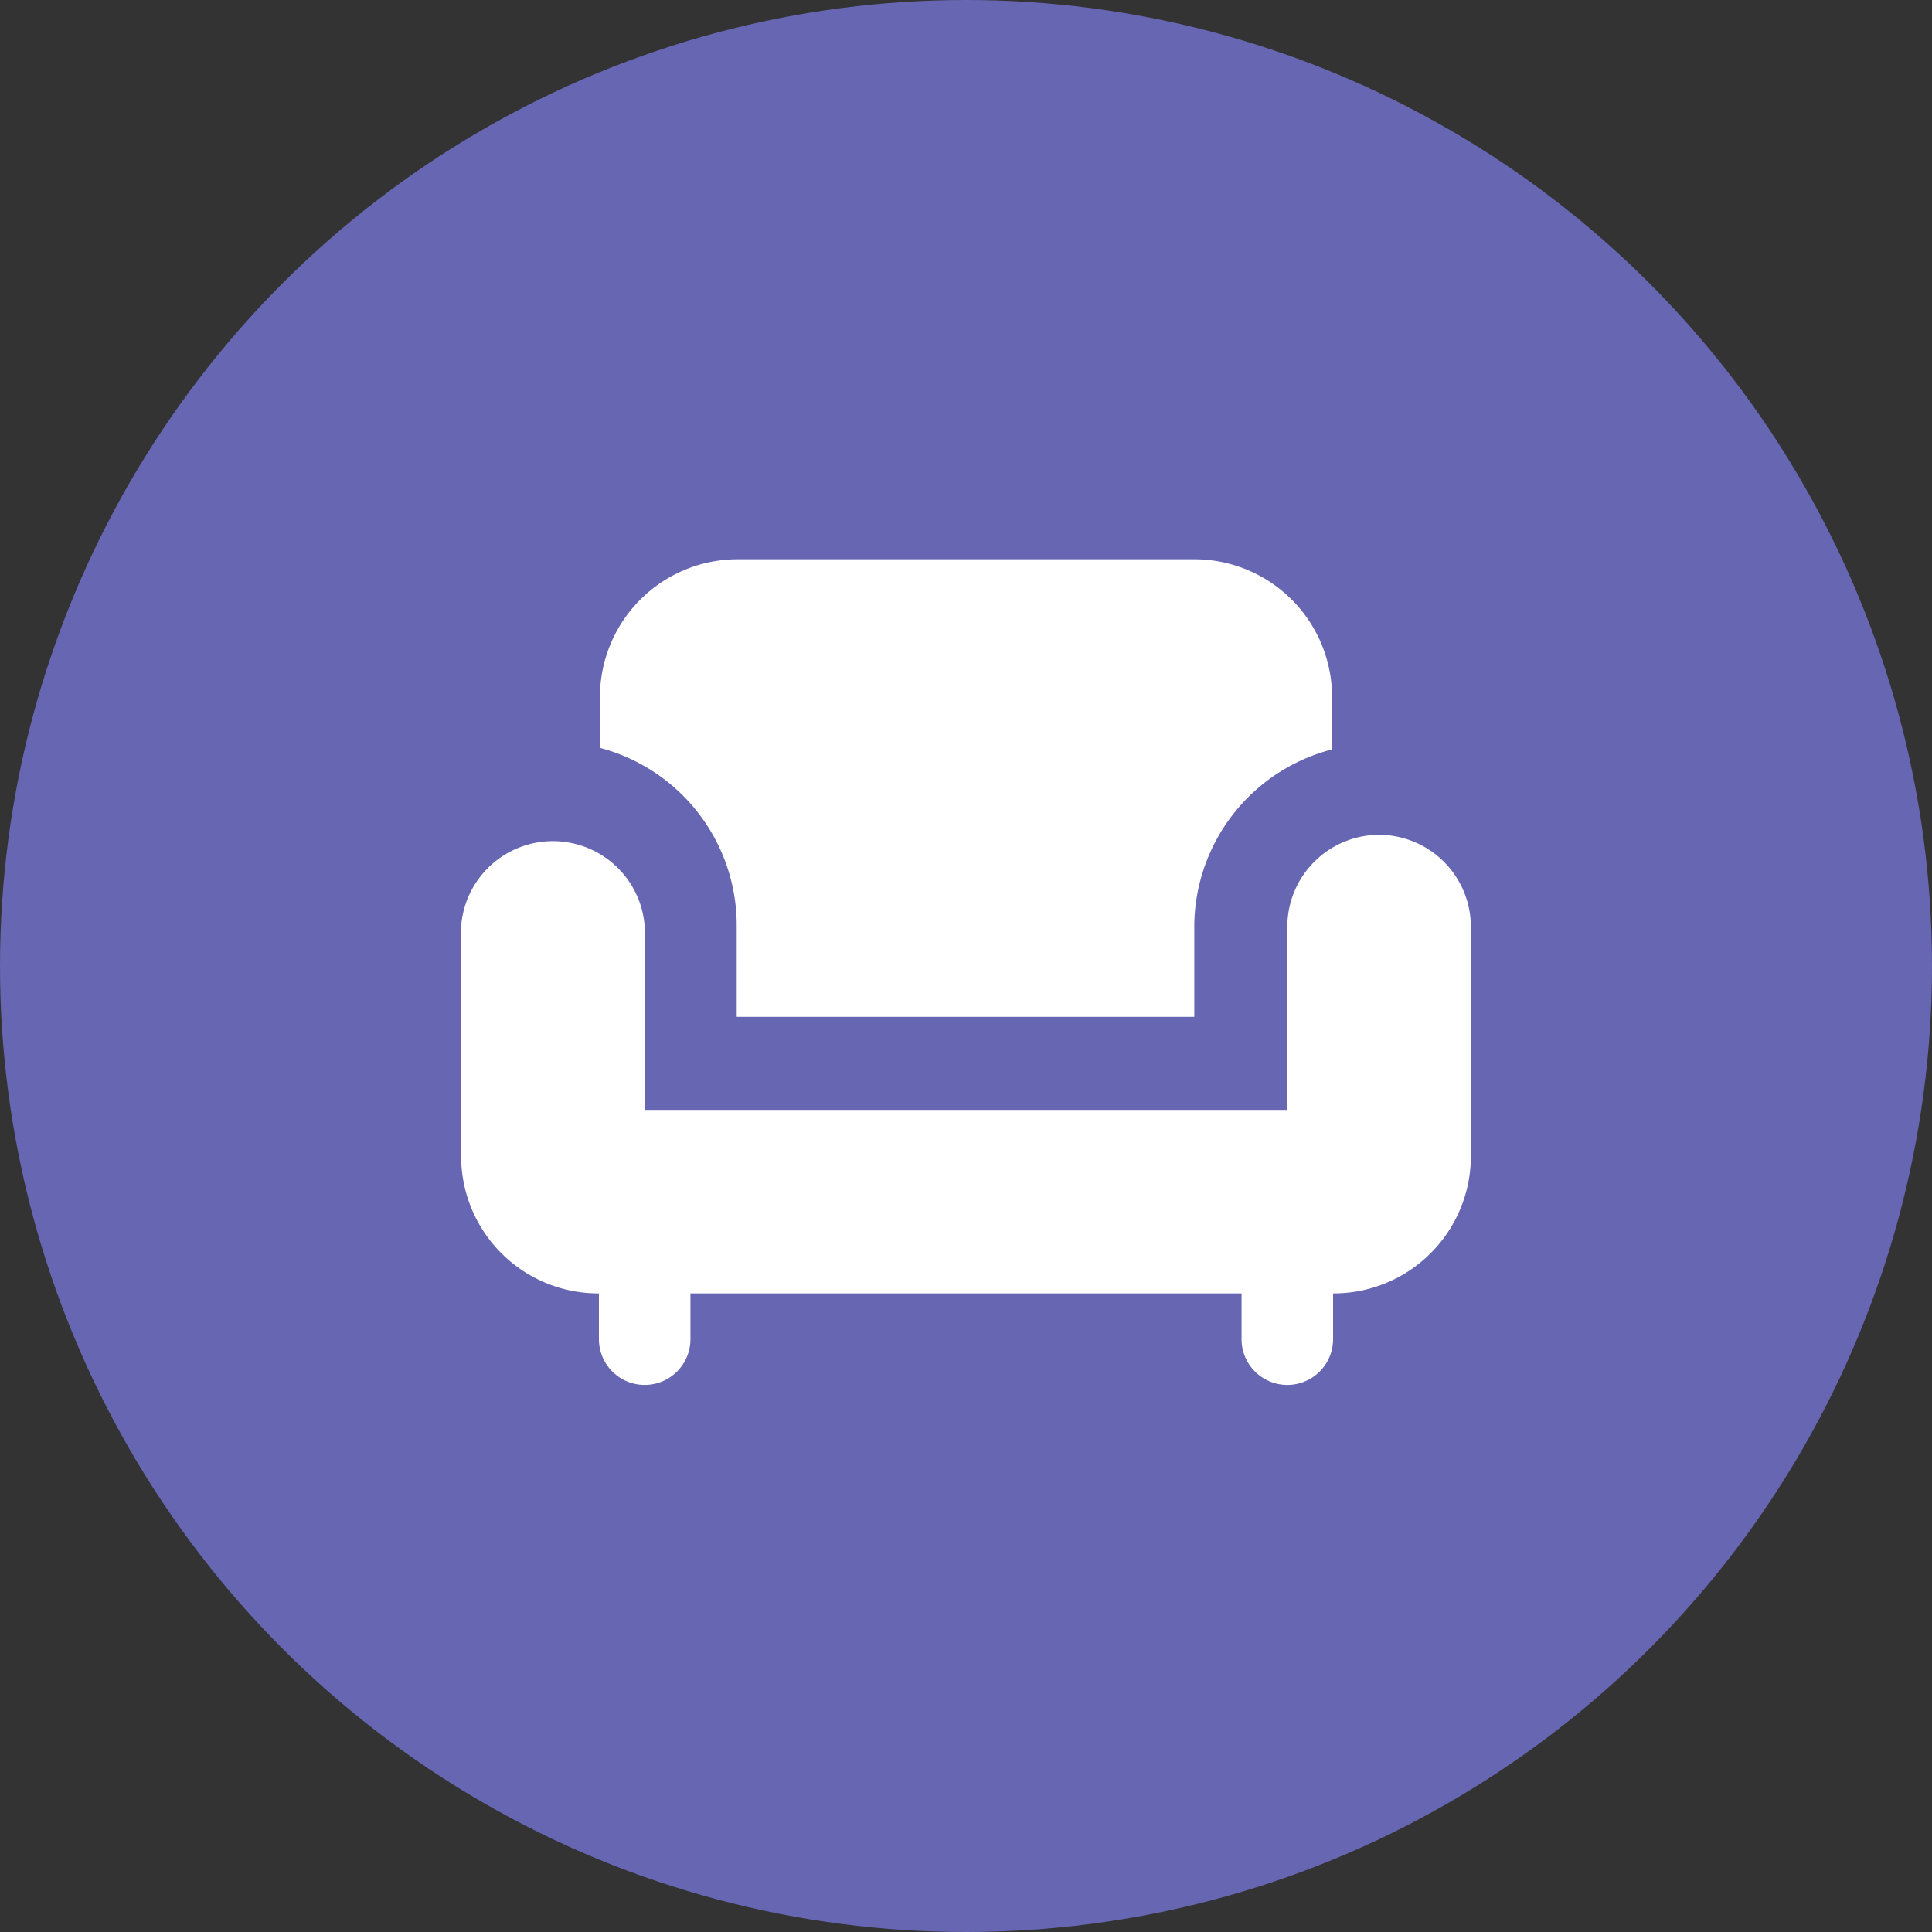
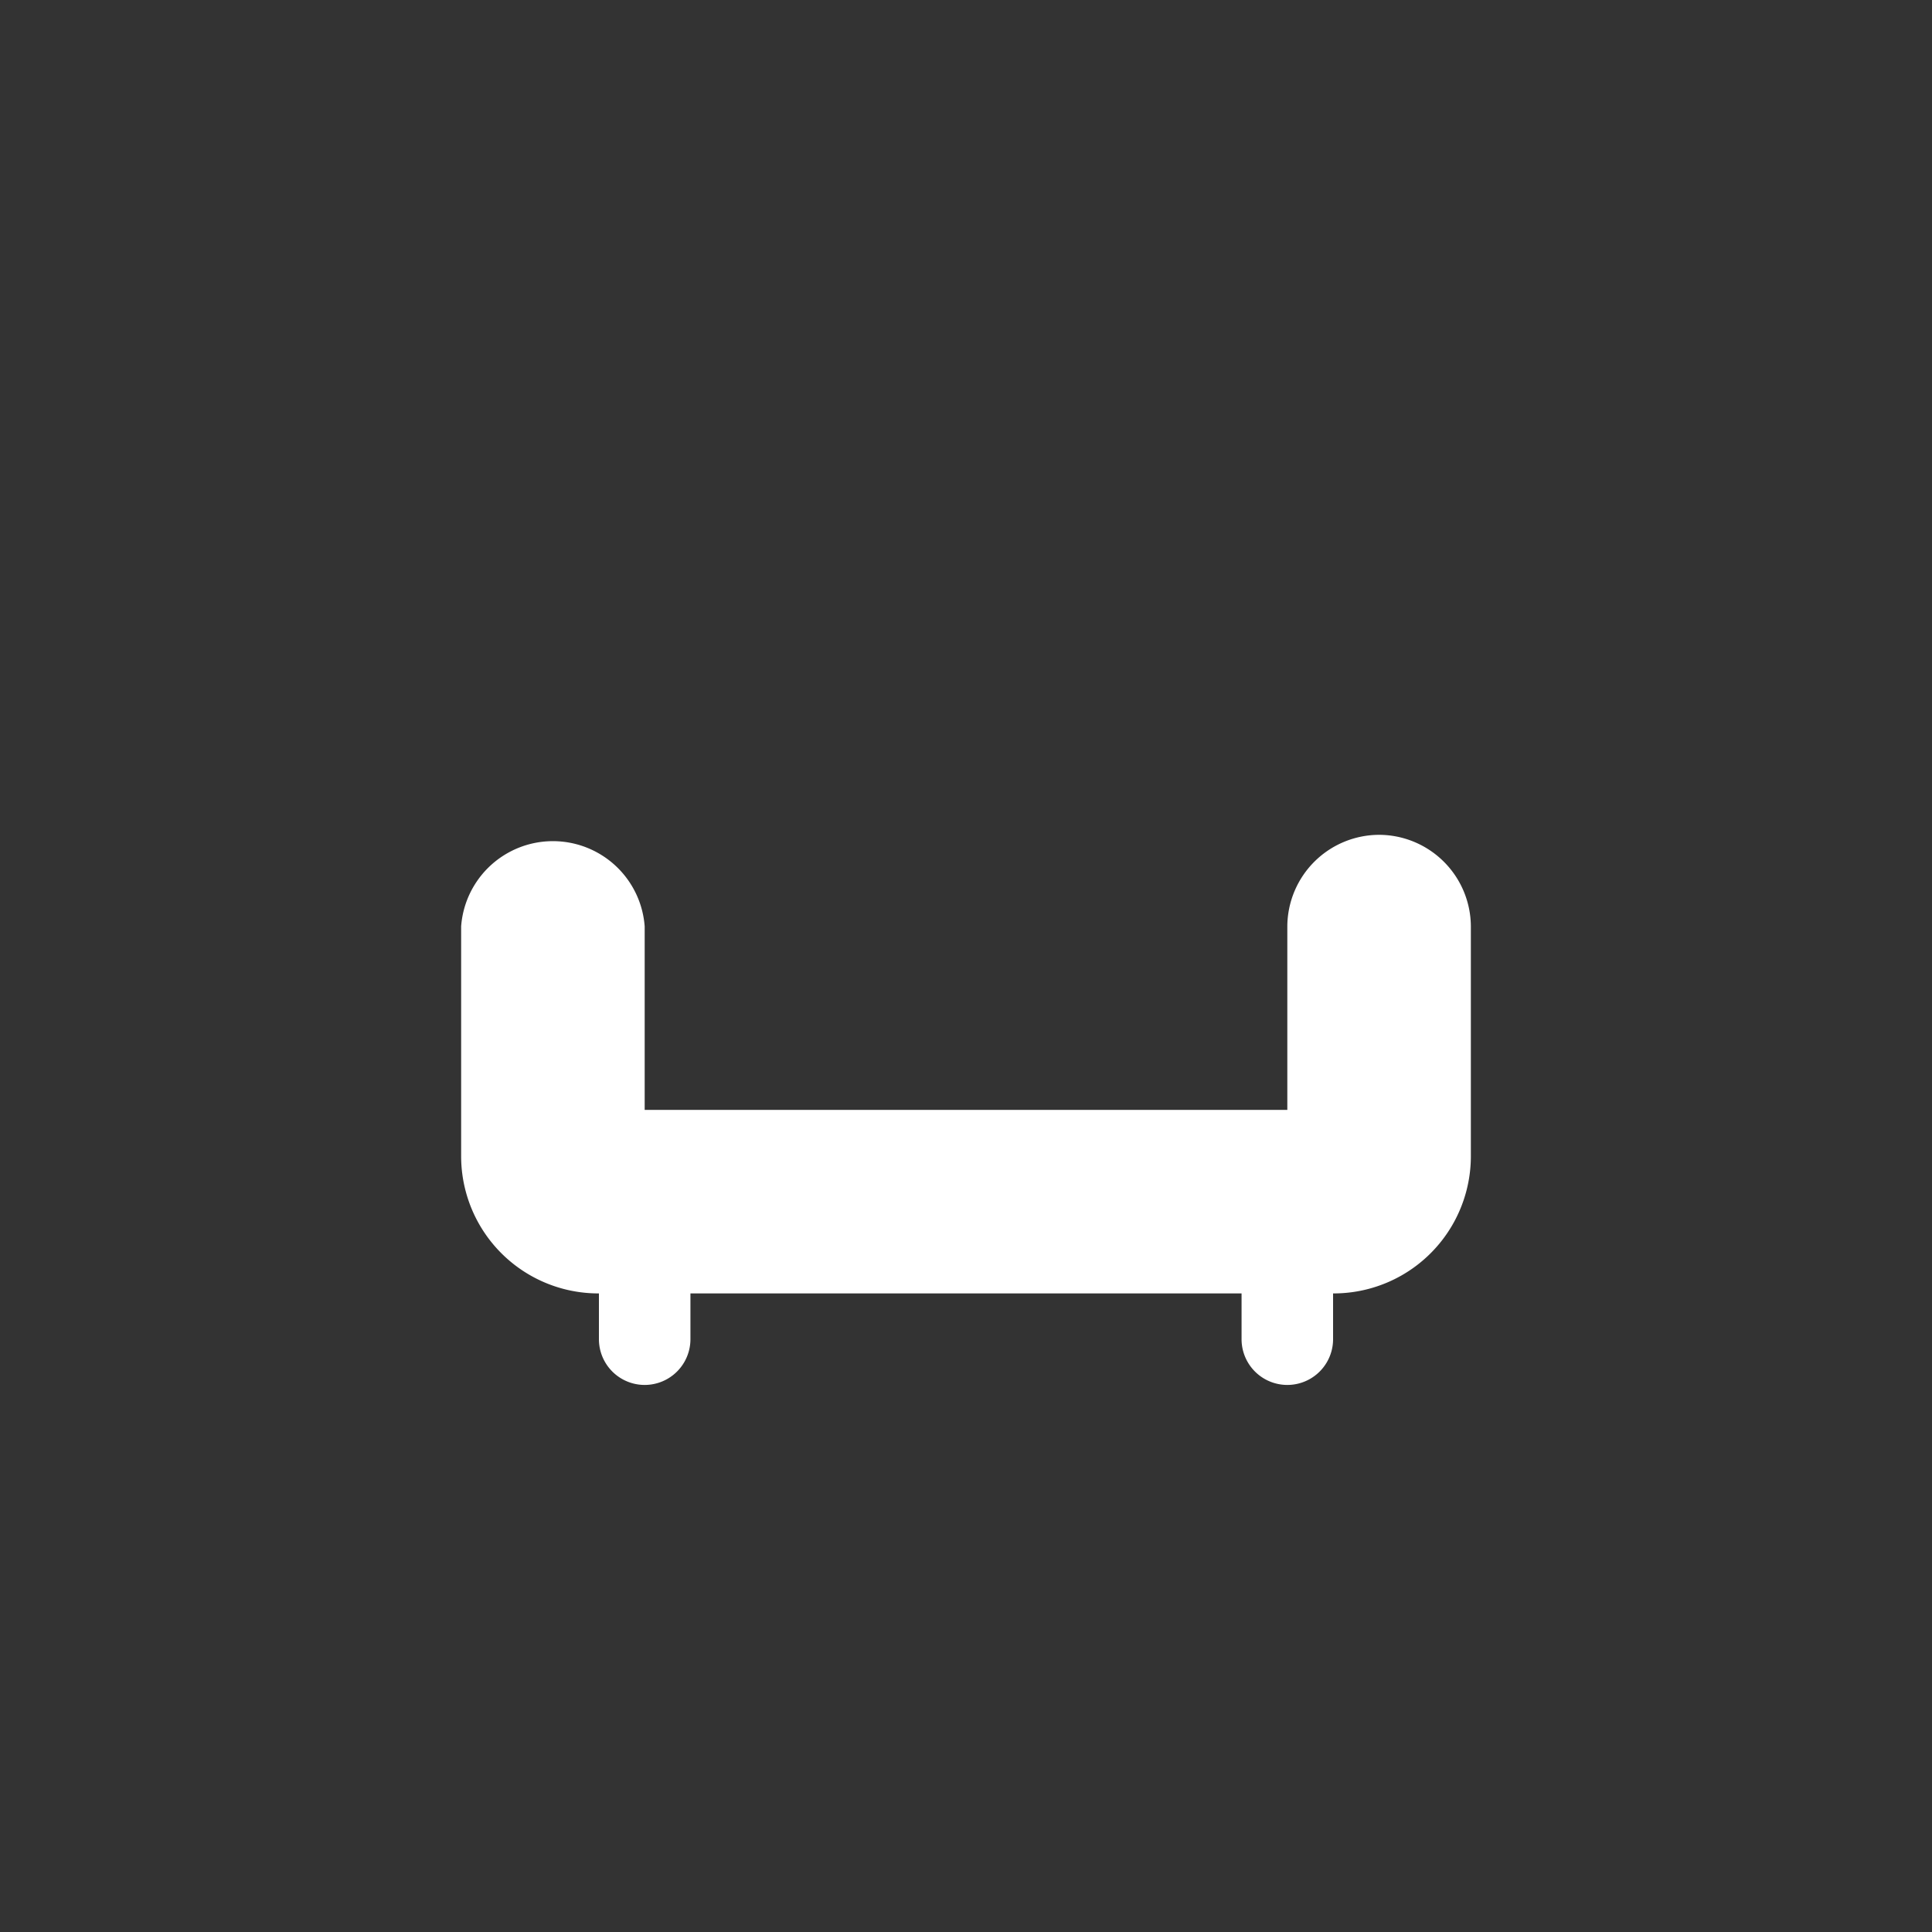
<svg xmlns="http://www.w3.org/2000/svg" viewBox="0 0 38 38">
  <rect x="0" y="0" width="38" height="38" fill="#333333" stroke="none" />
  <defs>
    <style>.cls-1{fill:#6666b3;}.cls-2{fill:#fff;}</style>
  </defs>
  <g id="レイヤー_2" data-name="レイヤー 2">
    <g id="レイヤー_1-2" data-name="レイヤー 1">
-       <circle id="楕円形_16" data-name="楕円形 16" class="cls-1" cx="19" cy="19" r="19" />
      <g id="グループ_110" data-name="グループ 110">
        <g id="グループ_111" data-name="グループ 111">
-           <path id="パス_123" data-name="パス 123" class="cls-2" d="M14.49,18.22V20h9V18.22a3.61,3.61,0,0,1,2.71-3.48v-1A2.71,2.71,0,0,0,23.51,11h-9a2.71,2.71,0,0,0-2.71,2.71v1A3.61,3.61,0,0,1,14.49,18.22Z" />
          <path id="パス_124" data-name="パス 124" class="cls-2" d="M27.13,16.42a1.81,1.81,0,0,0-1.81,1.8v3.61H12.68V18.22a1.81,1.81,0,0,0-3.61,0v4.52a2.7,2.7,0,0,0,2.71,2.7v.9a.9.9,0,1,0,1.8,0v-.9H24.42v.9a.9.9,0,1,0,1.8,0v-.9a2.7,2.7,0,0,0,2.71-2.7V18.22A1.81,1.81,0,0,0,27.13,16.42Z" />
        </g>
      </g>
    </g>
  </g>
</svg>